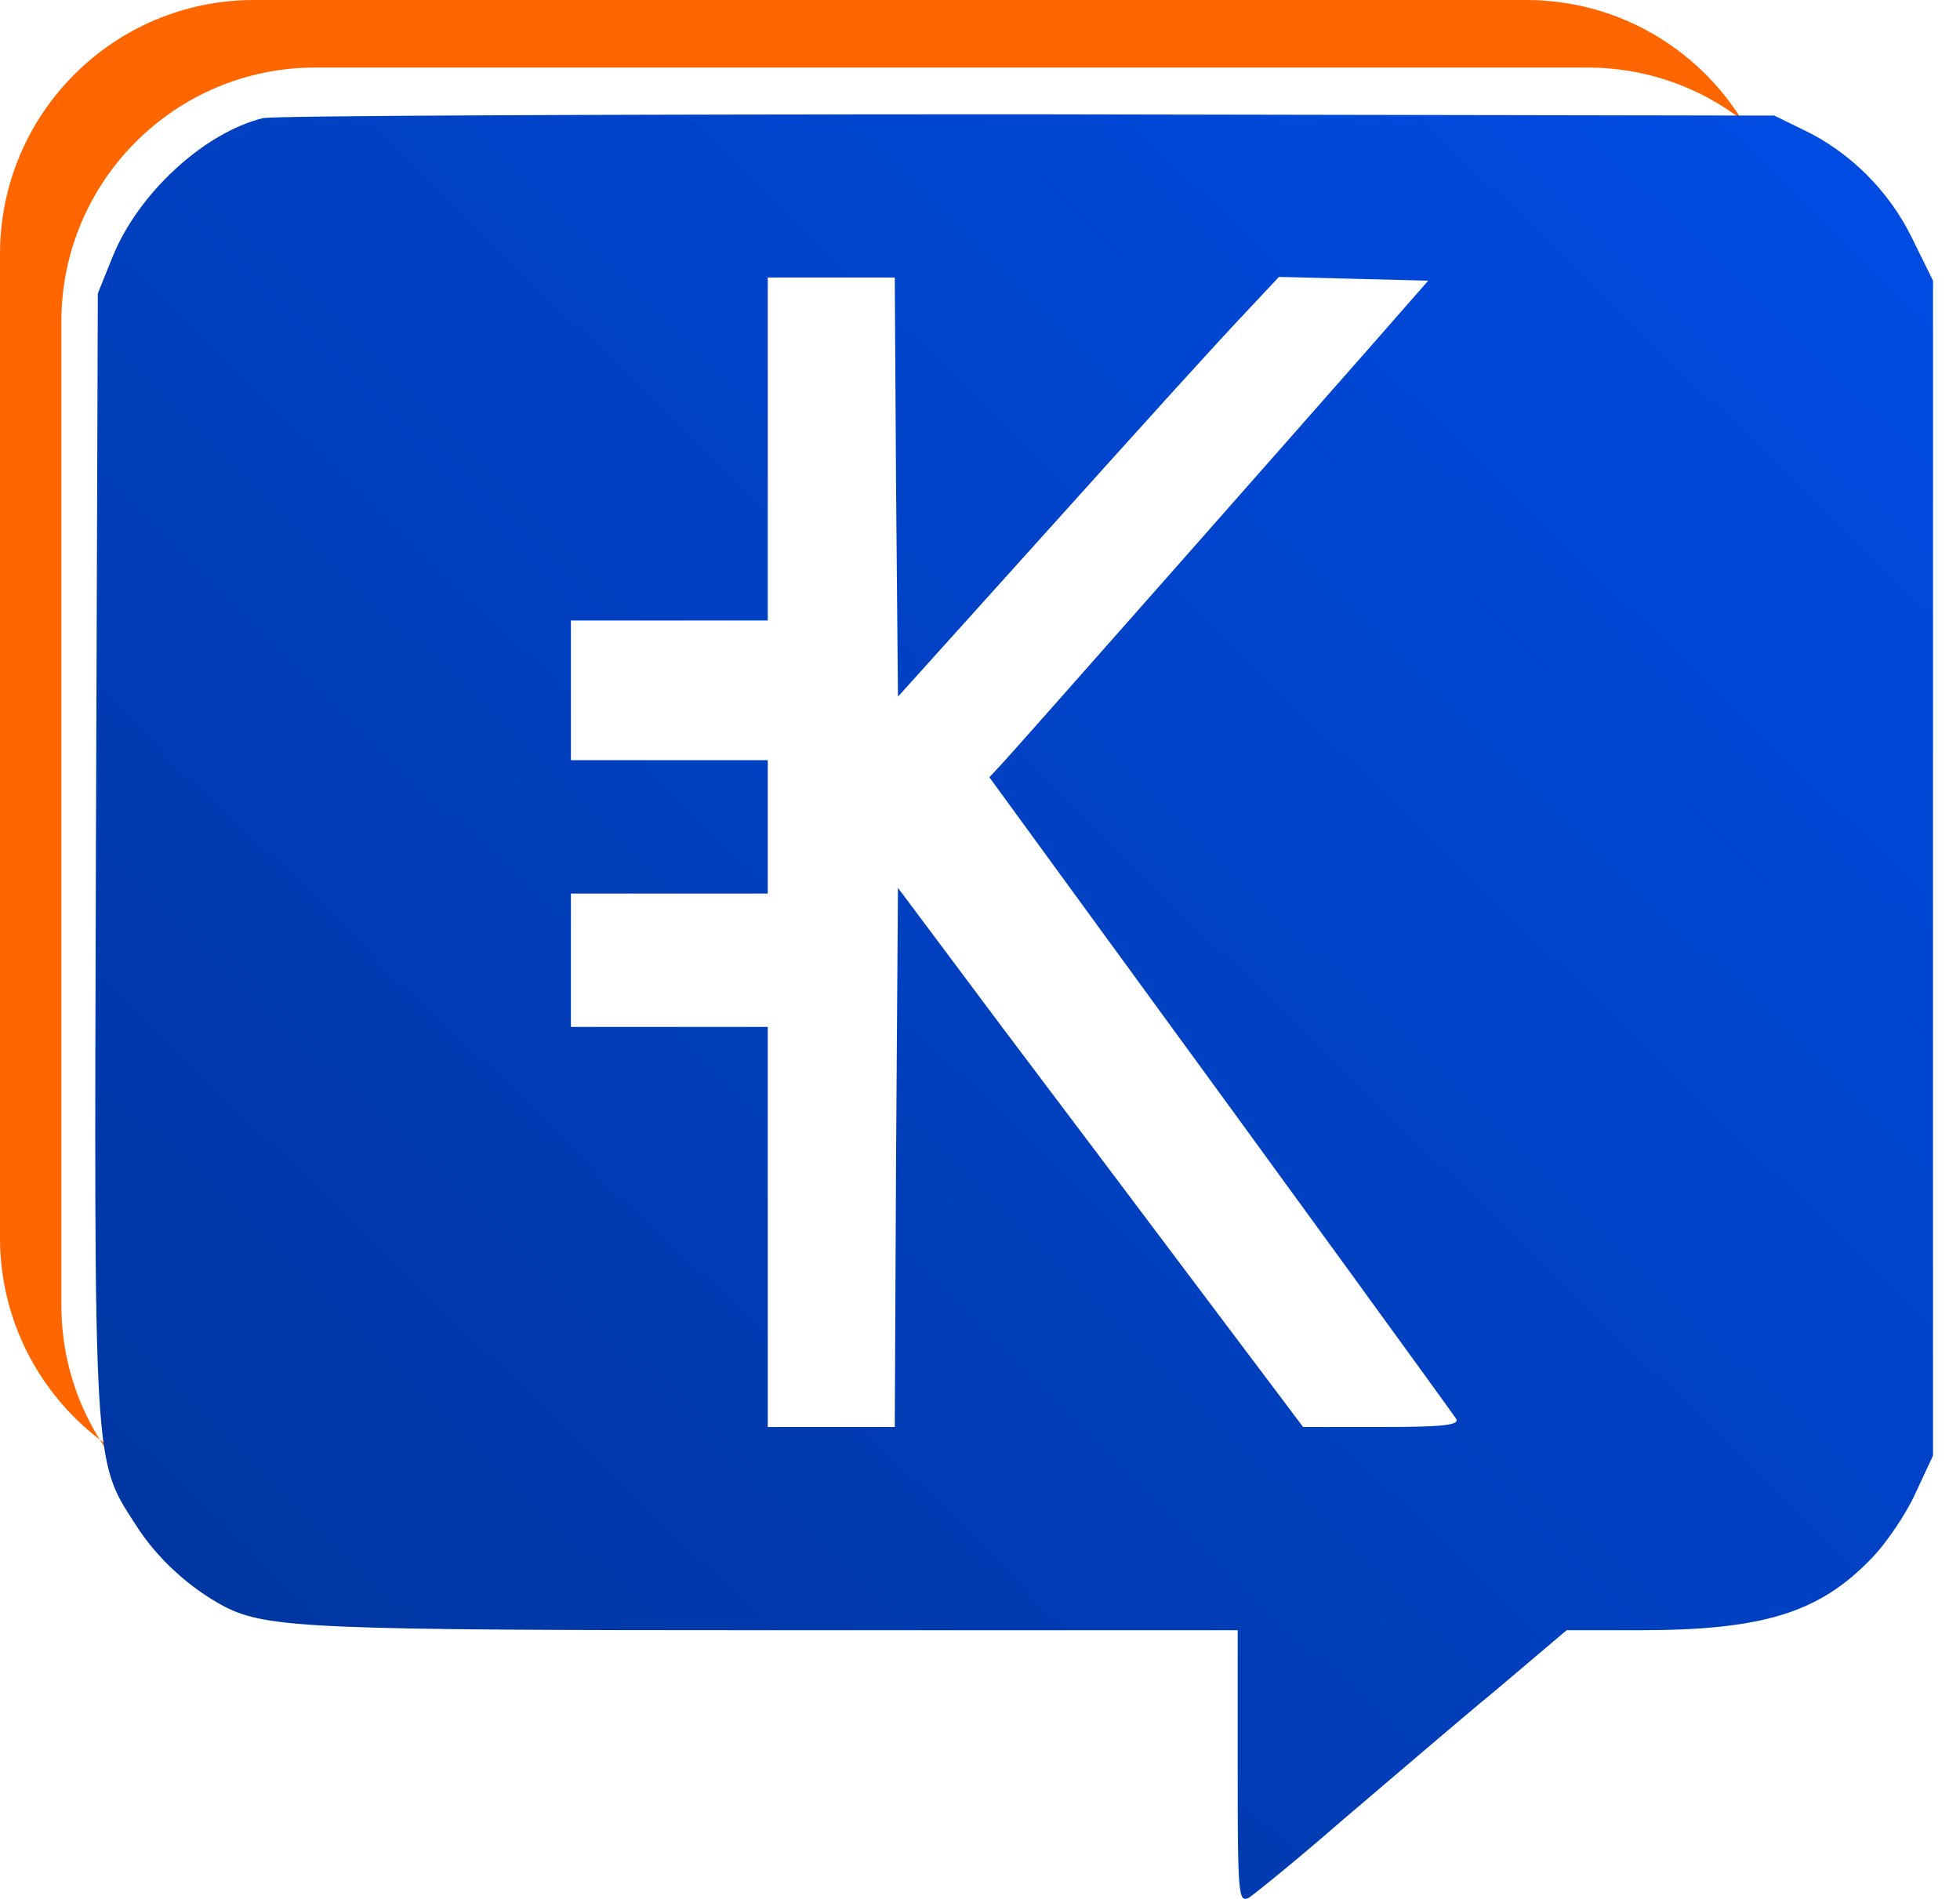
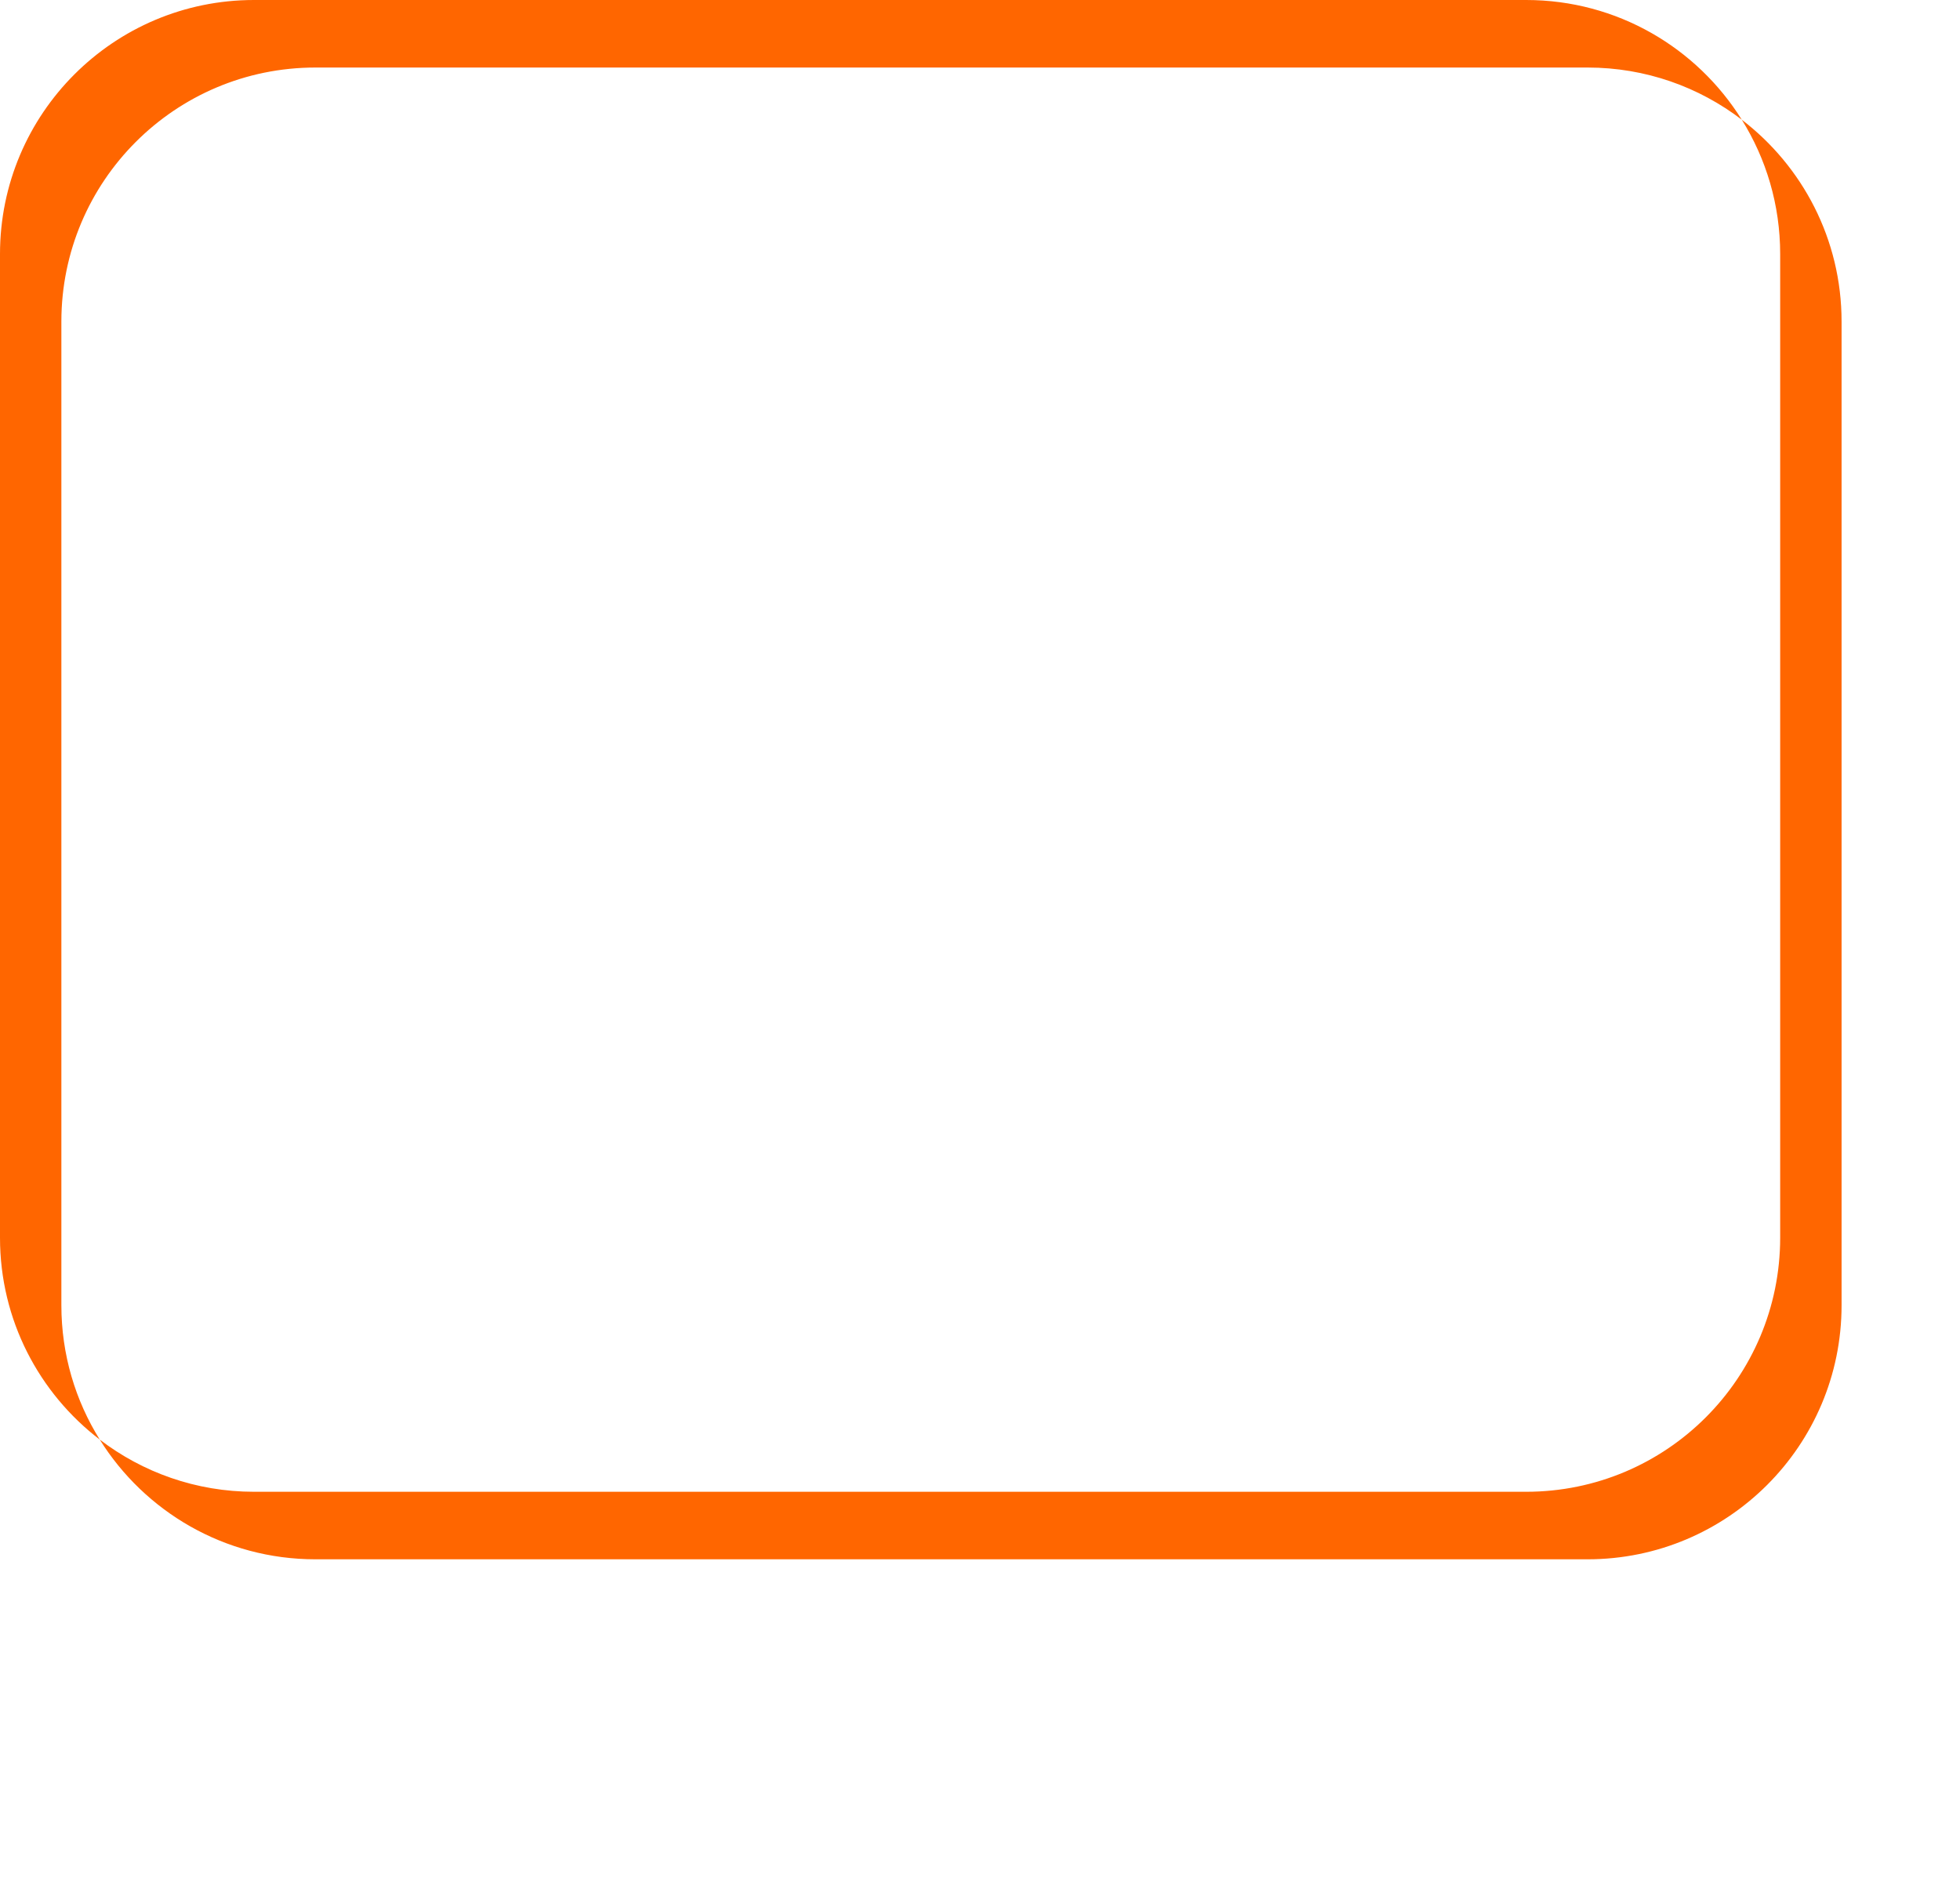
<svg xmlns="http://www.w3.org/2000/svg" width="64" height="62" viewBox="0 0 64 62" fill="none">
  <path fill-rule="evenodd" clip-rule="evenodd" d="M8.294 0C3.713 0 0 3.713 0 8.294V40.413C0 43.099 1.277 45.487 3.257 47.003C4.722 49.35 7.328 50.912 10.299 50.912H51.838C56.419 50.912 60.133 47.199 60.133 42.618V10.499C60.133 7.813 58.855 5.425 56.875 3.909C55.41 1.562 52.805 0 49.834 0H8.294ZM56.875 3.909C55.479 2.84 53.733 2.205 51.838 2.205H10.299C5.718 2.205 2.004 5.918 2.004 10.499V42.618C2.004 44.228 2.463 45.731 3.257 47.003C4.654 48.072 6.4 48.707 8.294 48.707H49.834C54.415 48.707 58.128 44.994 58.128 40.413V8.294C58.128 6.684 57.669 5.181 56.875 3.909Z" fill="#FF6600" />
-   <path d="M8.585 3.857C6.657 4.334 4.501 6.324 3.671 8.398L3.194 9.58L3.132 27.765C3.07 47.961 3.049 47.65 4.418 49.765C5.123 50.885 6.201 51.859 7.341 52.461C8.731 53.166 10.265 53.228 25.422 53.228H40.414V57.686C40.414 61.895 40.435 62.144 40.787 61.957C40.974 61.833 42.363 60.713 43.836 59.428C45.328 58.163 47.568 56.234 48.853 55.177L51.155 53.228H53.519C57.541 53.228 59.387 52.668 61.087 50.905C61.564 50.428 62.228 49.454 62.539 48.77L63.119 47.526V28.345V9.165L62.435 7.776C61.689 6.241 60.403 4.956 58.869 4.23L57.935 3.774L33.572 3.732C20.177 3.732 8.938 3.774 8.585 3.857ZM29.259 15.904L29.321 22.747L33.468 18.143C38.133 12.96 39.481 11.467 40.829 10.036L41.762 9.041L44.209 9.103L46.635 9.165L44.727 11.342C42.322 14.079 33.468 24.115 32.804 24.841L32.307 25.38L35.769 30.128C42.114 38.817 47.381 46.074 47.547 46.323C47.672 46.53 47.132 46.592 45.121 46.592H42.55L39.398 42.404C37.656 40.081 34.67 36.121 32.763 33.591L29.321 28.988L29.259 37.78L29.217 46.592H27.143H25.07V40.061V33.529H21.856H18.642V31.352V29.175H21.856H25.07V26.997V24.82H21.856H18.642V22.539V20.259H21.856H25.07V14.66V9.061H27.143H29.217L29.259 15.904Z" fill="url(#paint0_linear)" />
  <defs>
    <linearGradient id="paint0_linear" x1="3.11" y1="62" x2="61.353" y2="2.017" gradientUnits="userSpaceOnUse">
      <stop stop-color="#003399" />
      <stop offset="1" stop-color="#004CE5" />
    </linearGradient>
  </defs>
</svg>